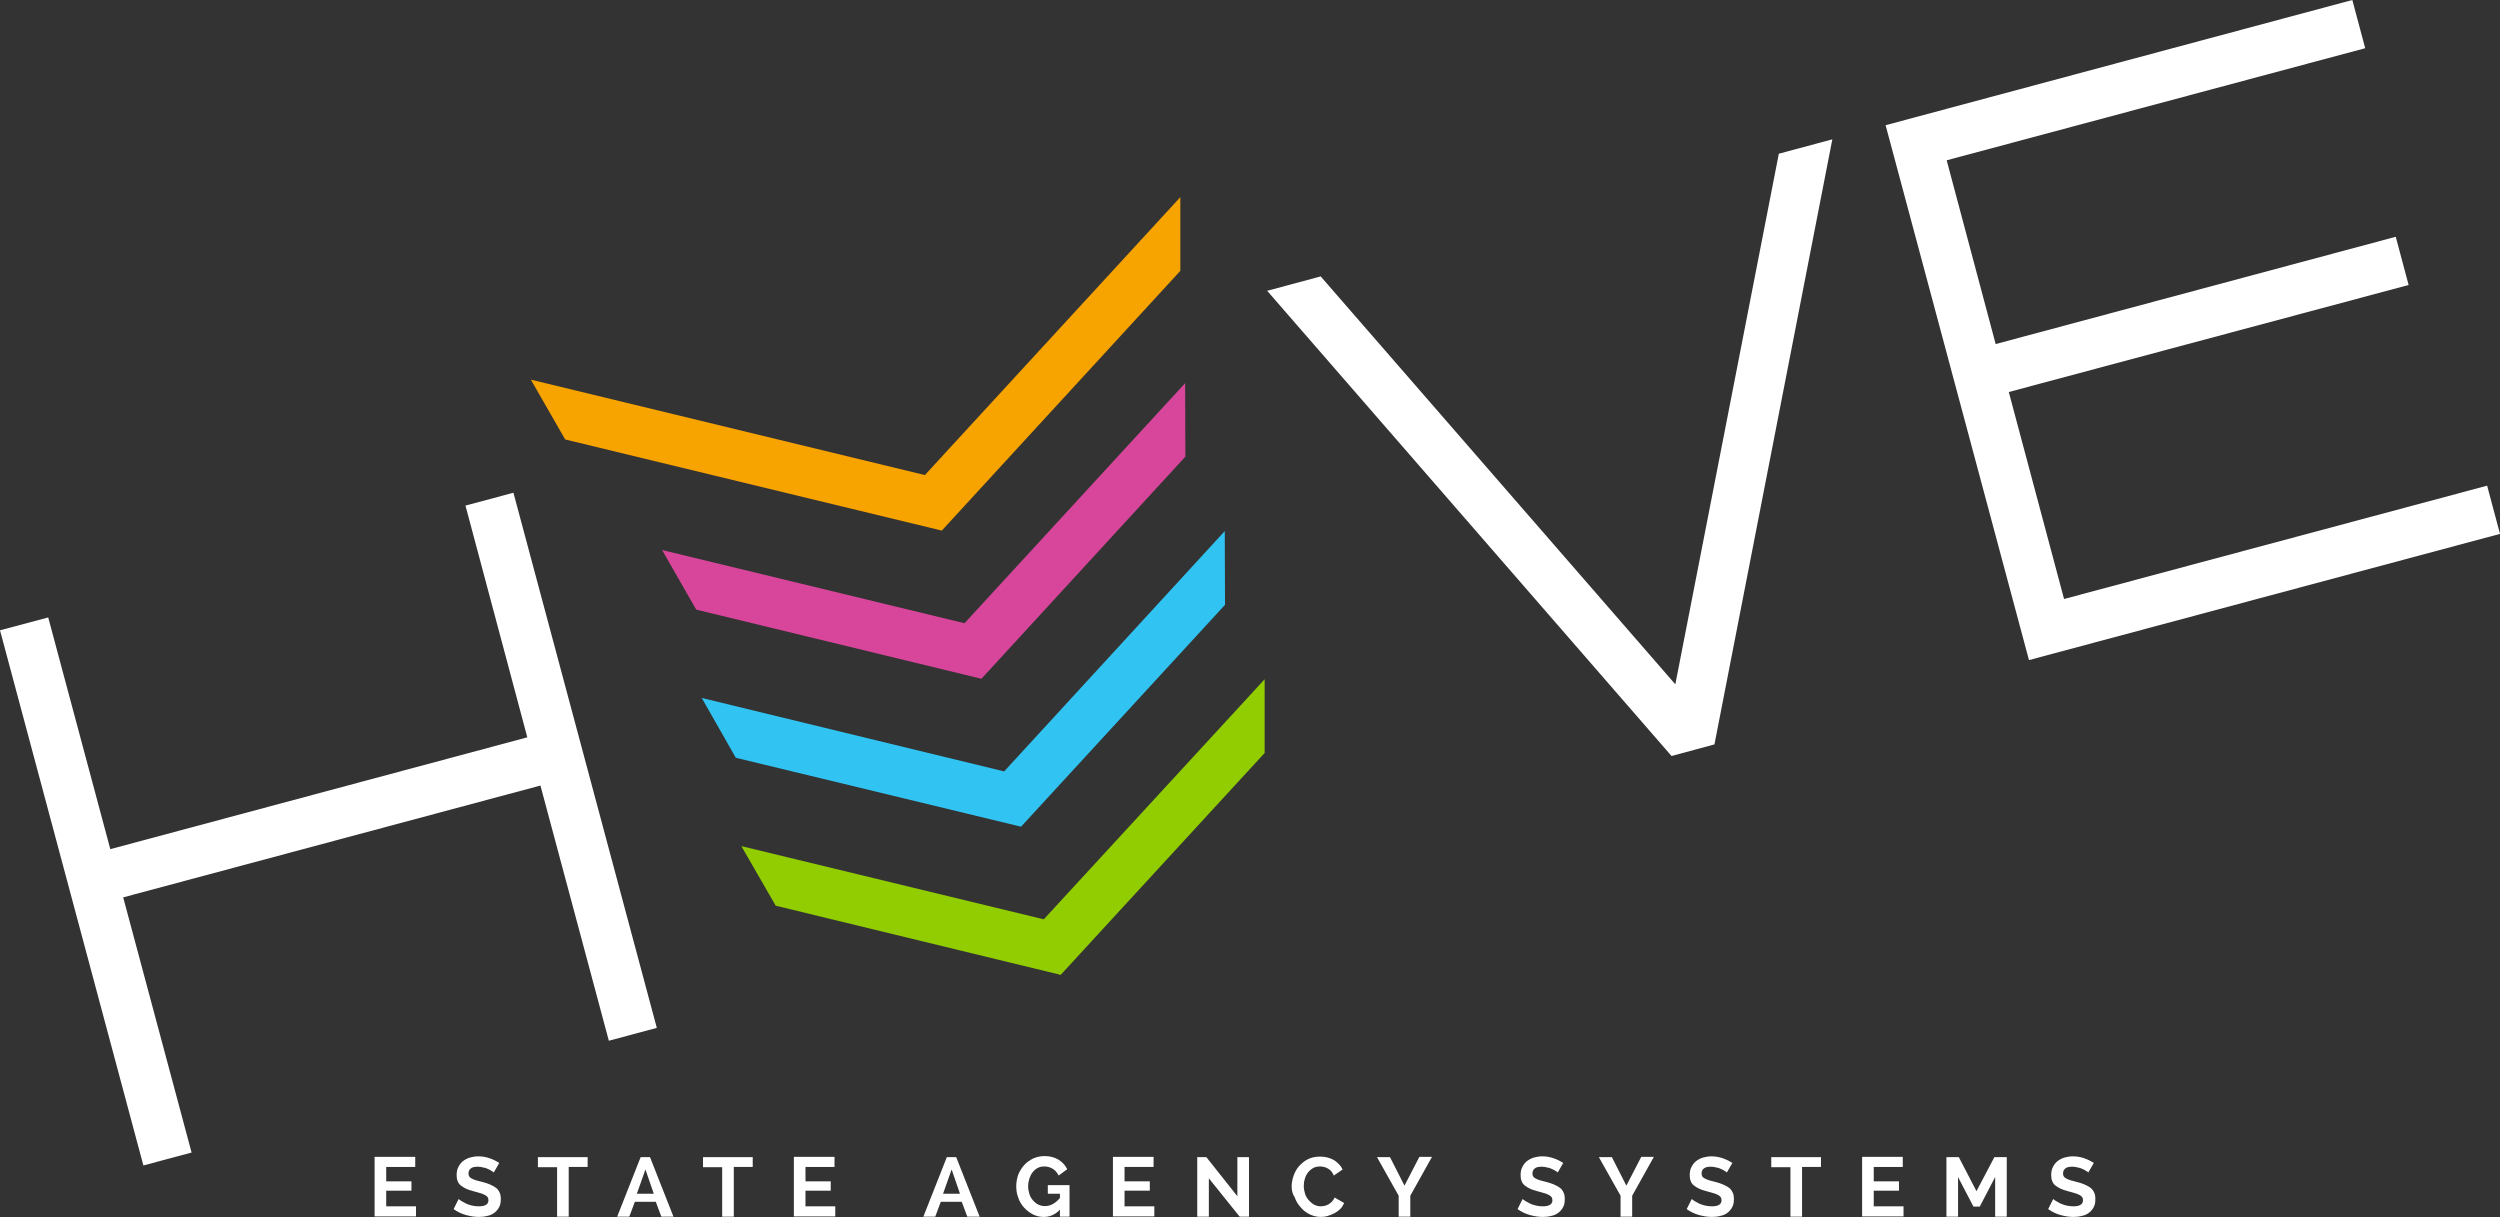
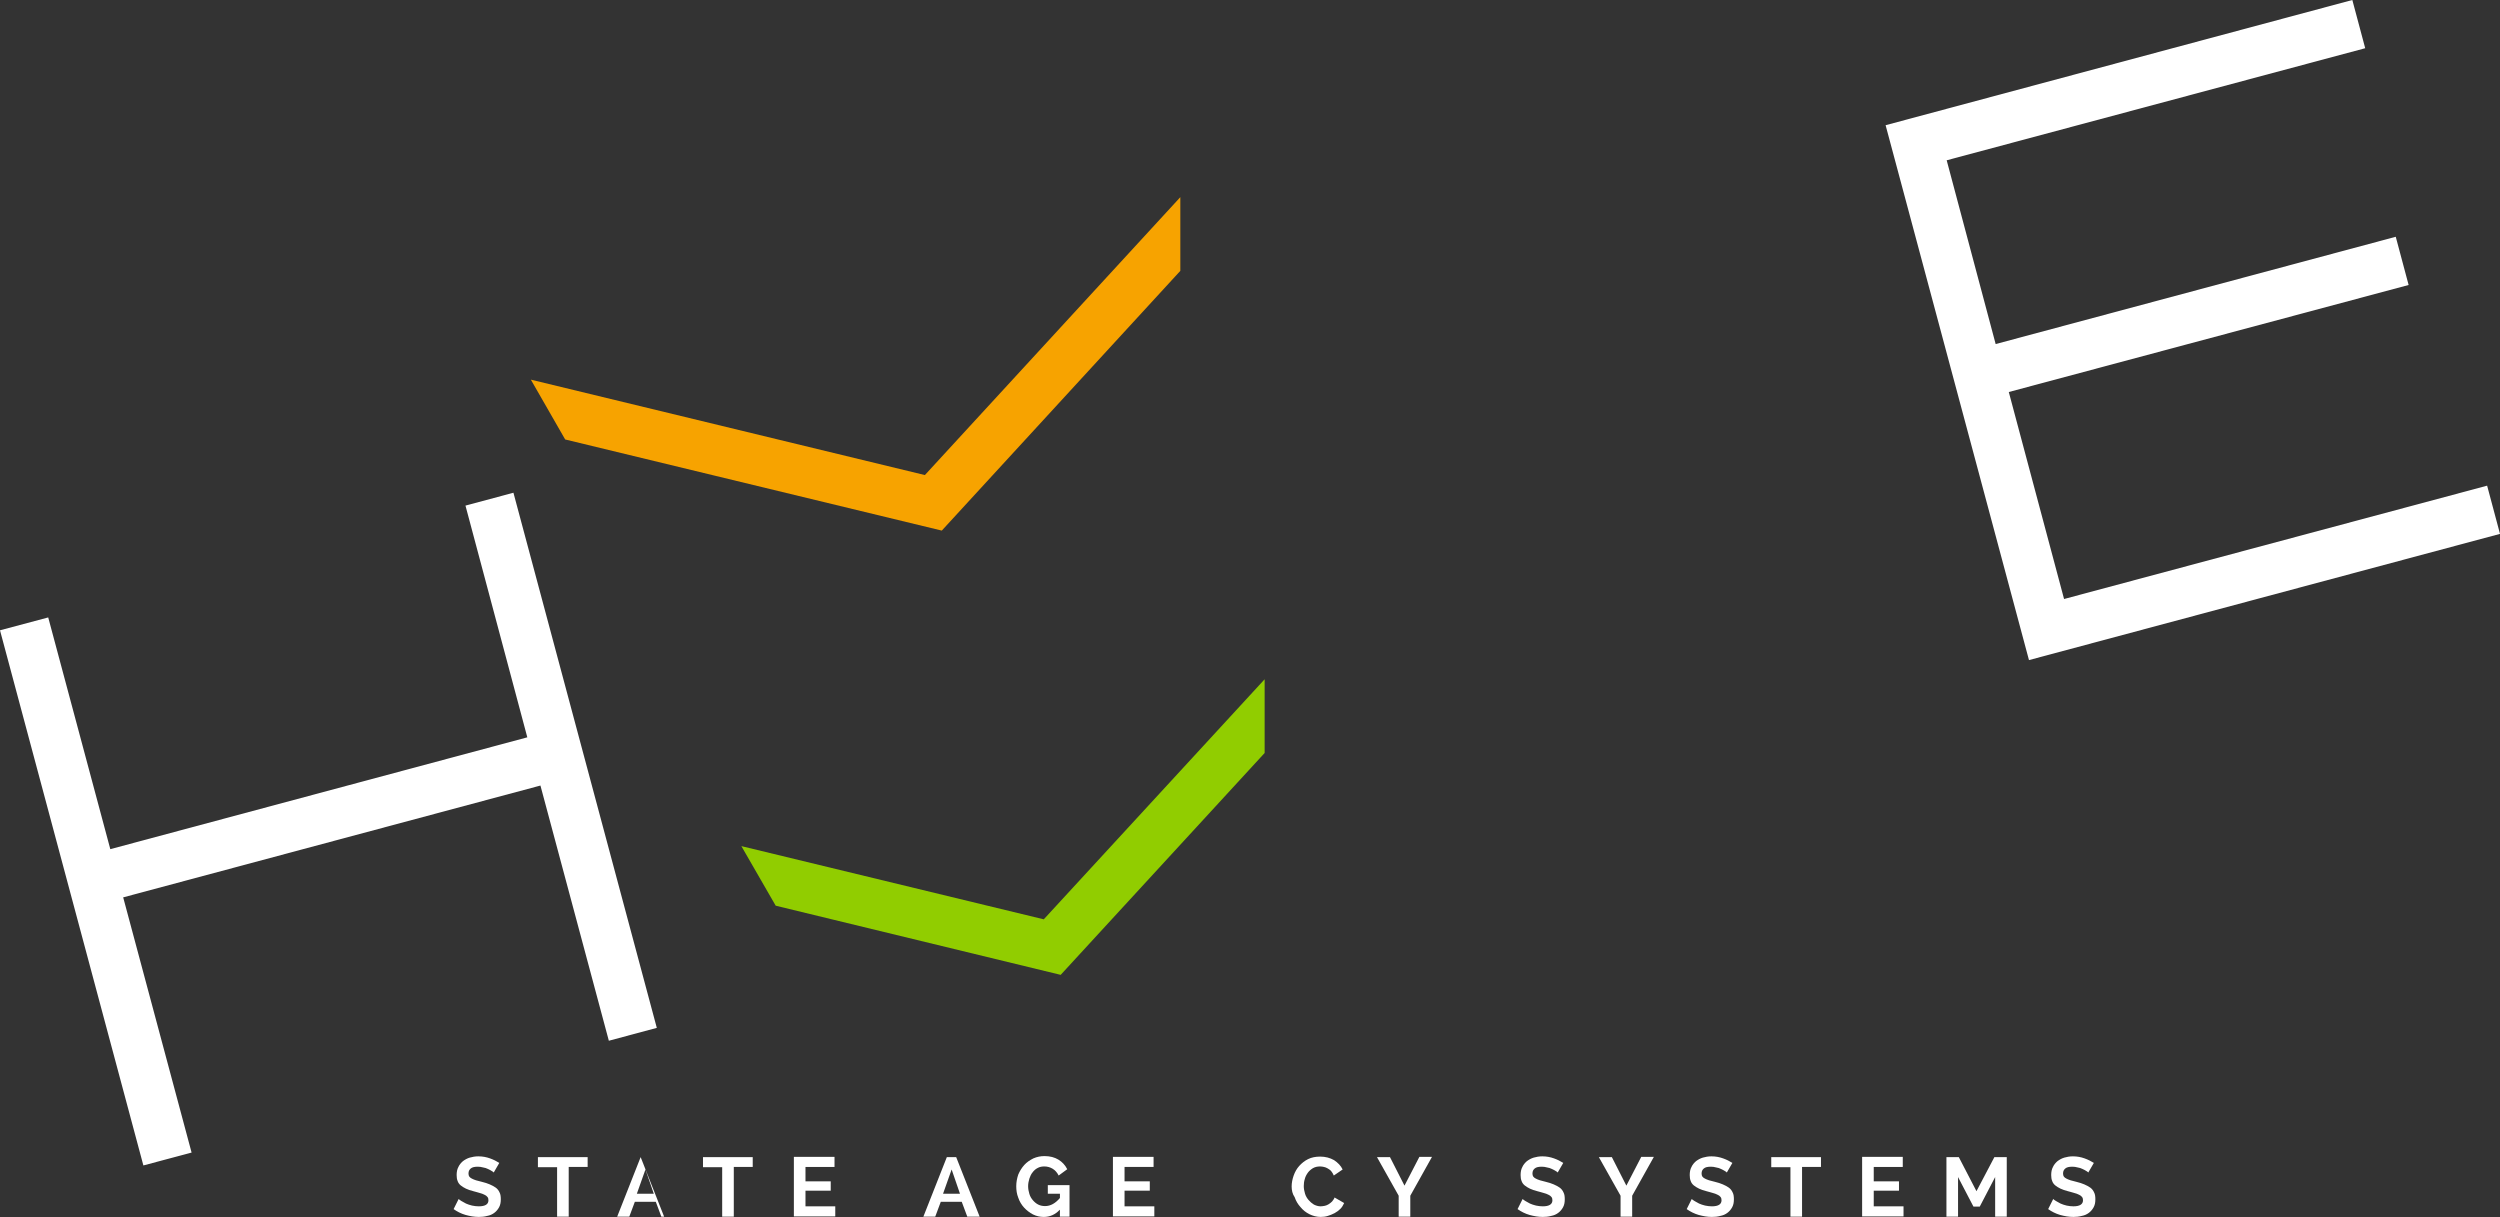
<svg xmlns="http://www.w3.org/2000/svg" version="1.1" id="Layer_1" x="0px" y="0px" viewBox="0 0 990.4 482.2" style="enable-background:new 0 0 990.4 482.2;" xml:space="preserve">
  <rect x="0" y="0" width="990.4" height="482.2" fill="#333333" stroke="none" />
  <style type="text/css">
	.logoast0{fill:#FFFFFF;}
	.logoast1{fill:#91CD00;}
	.logoast2{fill:#F7A300;}
	.logoast3{fill:#D8469B;}
	.logoast4{fill:#31C4F3;}
</style>
  <g>
    <g>
-       <polygon class="logoast0" points="704.7,60.9 663.7,271.1 523.2,109.5 502,115.2 662.2,299.5 679.2,294.9 725.9,55.2   " />
      <polygon class="logoast0" points="985.3,192.4 817.7,237.3 795.8,155.3 954.2,112.9 949.1,93.8 790.6,136.3 771.2,63.5 937,19.1     931.9,0 747,49.6 803.8,261.5 990.4,211.5   " />
      <polygon class="logoast0" points="203.4,195.2 184.4,200.3 208.9,292.1 43.7,336.4 19.1,244.6 0,249.7 56.8,461.7 75.9,456.6     48.8,355.5 214.1,311.2 241.2,412.3 260.2,407.2   " />
    </g>
    <g>
      <polygon class="logoast1" points="501,269.1 413.5,364.2 293.7,335.2 307.3,358.8 420.2,386.2 501,298.3   " />
      <polygon class="logoast2" points="467.6,107.3 467.6,78.1 366.4,188.2 210.3,150.4 223.9,174.1 373.1,210.2   " />
-       <polygon class="logoast3" points="469.6,180.9 469.5,151.8 382.1,246.9 262.3,217.9 275.8,241.5 388.8,268.9   " />
-       <polygon class="logoast4" points="485.3,239.6 485.2,210.4 397.8,305.6 278,276.5 291.5,300.2 404.5,327.5   " />
    </g>
    <g>
-       <path class="logoast0" d="M164.8,477.9v4h-16.4v-23.6h16.1v4h-11.5v5.7h10v3.7h-10v6.2H164.8z" />
      <path class="logoast0" d="M195.6,464.5c-0.2-0.2-0.4-0.4-0.8-0.6c-0.4-0.3-0.9-0.5-1.5-0.8c-0.6-0.3-1.2-0.5-1.9-0.6    c-0.7-0.2-1.4-0.3-2.1-0.3c-1.3,0-2.2,0.2-2.8,0.7c-0.6,0.5-0.9,1.1-0.9,2c0,0.5,0.1,0.9,0.3,1.2c0.2,0.3,0.6,0.6,1,0.8    c0.4,0.2,1,0.5,1.7,0.7c0.7,0.2,1.5,0.4,2.3,0.6c1.2,0.3,2.2,0.6,3.1,1c0.9,0.4,1.7,0.8,2.4,1.3c0.7,0.5,1.2,1.2,1.5,1.9    c0.4,0.7,0.5,1.7,0.5,2.7c0,1.3-0.2,2.3-0.7,3.2c-0.5,0.9-1.1,1.6-1.9,2.2c-0.8,0.6-1.7,1-2.8,1.2c-1.1,0.3-2.2,0.4-3.3,0.4    c-1.8,0-3.5-0.3-5.3-0.8c-1.7-0.5-3.3-1.3-4.7-2.3l2-4c0.2,0.2,0.6,0.5,1.1,0.8c0.5,0.3,1.1,0.6,1.8,1c0.7,0.3,1.5,0.6,2.4,0.8    c0.9,0.2,1.8,0.3,2.7,0.3c2.5,0,3.8-0.8,3.8-2.4c0-0.5-0.1-1-0.4-1.3c-0.3-0.4-0.7-0.7-1.2-0.9c-0.5-0.3-1.2-0.5-1.9-0.7    c-0.8-0.2-1.6-0.5-2.5-0.7c-1.1-0.3-2.1-0.6-2.9-1c-0.8-0.4-1.5-0.8-2.1-1.3c-0.6-0.5-1-1.1-1.2-1.7c-0.3-0.7-0.4-1.5-0.4-2.4    c0-1.2,0.2-2.3,0.7-3.2c0.4-0.9,1.1-1.7,1.8-2.3c0.8-0.6,1.7-1.1,2.7-1.4s2.2-0.5,3.4-0.5c1.7,0,3.2,0.3,4.6,0.8    c1.4,0.5,2.6,1.1,3.7,1.8L195.6,464.5z" />
      <path class="logoast0" d="M232.8,462.3h-7.5V482h-4.6v-19.6h-7.6v-4h19.7V462.3z" />
-       <path class="logoast0" d="M244.5,482l9.3-23.6h3.7l9.3,23.6H262l-2.2-5.9h-8.3l-2.2,5.9H244.5z M255.7,463.3l-3.4,9.6h6.7L255.7,463.3z    " />
+       <path class="logoast0" d="M244.5,482l9.3-23.6l9.3,23.6H262l-2.2-5.9h-8.3l-2.2,5.9H244.5z M255.7,463.3l-3.4,9.6h6.7L255.7,463.3z    " />
      <path class="logoast0" d="M298.2,462.3h-7.5V482h-4.6v-19.6h-7.6v-4h19.7V462.3z" />
      <path class="logoast0" d="M330.9,477.9v4h-16.4v-23.6h16.1v4h-11.5v5.7h10v3.7h-10v6.2H330.9z" />
      <path class="logoast0" d="M365.8,482l9.3-23.6h3.7l9.3,23.6h-4.9l-2.2-5.9h-8.3l-2.2,5.9H365.8z M377,463.3l-3.4,9.6h6.7L377,463.3z" />
      <path class="logoast0" d="M419.8,479.3c-1.8,1.9-3.9,2.8-6.3,2.8c-1.5,0-2.9-0.3-4.3-1c-1.3-0.7-2.5-1.6-3.5-2.7    c-1-1.1-1.8-2.4-2.3-3.9c-0.6-1.5-0.8-3-0.8-4.6c0-1.6,0.3-3.1,0.8-4.6c0.6-1.4,1.4-2.7,2.4-3.8s2.2-1.9,3.6-2.6    c1.4-0.6,2.8-0.9,4.4-0.9c2.2,0,4,0.5,5.5,1.4c1.5,0.9,2.7,2.2,3.5,3.8l-3.4,2.5c-0.6-1.2-1.4-2.1-2.4-2.7c-1-0.6-2.1-0.9-3.3-0.9    c-1,0-1.9,0.2-2.6,0.6c-0.8,0.4-1.5,1-2,1.7c-0.6,0.7-1,1.6-1.3,2.5c-0.3,1-0.5,2-0.5,3c0,1.1,0.2,2.1,0.5,3.1    c0.3,1,0.8,1.8,1.4,2.5c0.6,0.7,1.3,1.3,2.1,1.7c0.8,0.4,1.7,0.6,2.7,0.6c2.2,0,4.1-1.1,5.9-3.2v-1.7h-4.8v-3.4h8.6V482h-3.8    V479.3z" />
      <path class="logoast0" d="M457.3,477.9v4h-16.4v-23.6H457v4h-11.5v5.7h10v3.7h-10v6.2H457.3z" />
-       <path class="logoast0" d="M478.9,466.8V482h-4.6v-23.6h3.6l12.3,15.5v-15.5h4.6V482h-3.7L478.9,466.8z" />
      <path class="logoast0" d="M511.7,470c0-1.4,0.3-2.9,0.8-4.3c0.5-1.4,1.2-2.7,2.2-3.8c1-1.1,2.1-2,3.5-2.7c1.4-0.7,3-1,4.8-1    c2.1,0,3.9,0.5,5.5,1.4c1.5,1,2.7,2.2,3.4,3.7l-3.5,2.4c-0.3-0.7-0.6-1.2-1-1.7c-0.4-0.5-0.9-0.8-1.4-1.1c-0.5-0.3-1-0.5-1.5-0.6    c-0.5-0.1-1-0.2-1.5-0.2c-1.1,0-2,0.2-2.9,0.7c-0.8,0.5-1.5,1.1-2,1.8c-0.5,0.7-1,1.6-1.2,2.5c-0.3,0.9-0.4,1.9-0.4,2.8    c0,1,0.2,2,0.5,3c0.3,1,0.8,1.8,1.4,2.5c0.6,0.7,1.3,1.3,2.1,1.8c0.8,0.4,1.7,0.7,2.7,0.7c0.5,0,1-0.1,1.6-0.2    c0.5-0.1,1-0.3,1.5-0.6c0.5-0.3,1-0.7,1.4-1.1c0.4-0.5,0.8-1,1-1.6l3.8,2.2c-0.4,0.9-0.9,1.7-1.5,2.3c-0.7,0.7-1.4,1.2-2.3,1.7    c-0.9,0.5-1.8,0.8-2.7,1.1s-1.9,0.4-2.8,0.4c-1.6,0-3.1-0.4-4.5-1.1c-1.4-0.7-2.5-1.6-3.5-2.8c-1-1.1-1.8-2.4-2.3-3.9    C512,473,511.7,471.5,511.7,470z" />
      <path class="logoast0" d="M550.6,458.3l5.8,11.4l5.9-11.4h5l-8.6,15.4v8.3h-4.6v-8.3l-8.6-15.3H550.6z" />
      <path class="logoast0" d="M617.1,464.5c-0.2-0.2-0.4-0.4-0.8-0.6c-0.4-0.3-0.9-0.5-1.5-0.8c-0.6-0.3-1.2-0.5-1.9-0.6    c-0.7-0.2-1.4-0.3-2.1-0.3c-1.3,0-2.2,0.2-2.8,0.7c-0.6,0.5-0.9,1.1-0.9,2c0,0.5,0.1,0.9,0.3,1.2c0.2,0.3,0.6,0.6,1,0.8    c0.4,0.2,1,0.5,1.7,0.7c0.7,0.2,1.5,0.4,2.3,0.6c1.2,0.3,2.2,0.6,3.1,1c0.9,0.4,1.7,0.8,2.4,1.3c0.7,0.5,1.2,1.2,1.5,1.9    c0.4,0.7,0.5,1.7,0.5,2.7c0,1.3-0.2,2.3-0.7,3.2c-0.5,0.9-1.1,1.6-1.9,2.2c-0.8,0.6-1.7,1-2.8,1.2c-1.1,0.3-2.2,0.4-3.3,0.4    c-1.8,0-3.5-0.3-5.3-0.8c-1.7-0.5-3.3-1.3-4.7-2.3l2-4c0.2,0.2,0.6,0.5,1.1,0.8c0.5,0.3,1.1,0.6,1.8,1c0.7,0.3,1.5,0.6,2.4,0.8    c0.9,0.2,1.8,0.3,2.7,0.3c2.5,0,3.8-0.8,3.8-2.4c0-0.5-0.1-1-0.4-1.3c-0.3-0.4-0.7-0.7-1.2-0.9c-0.5-0.3-1.2-0.5-1.9-0.7    c-0.8-0.2-1.6-0.5-2.5-0.7c-1.1-0.3-2.1-0.6-2.9-1c-0.8-0.4-1.5-0.8-2.1-1.3c-0.6-0.5-1-1.1-1.2-1.7c-0.3-0.7-0.4-1.5-0.4-2.4    c0-1.2,0.2-2.3,0.7-3.2c0.4-0.9,1.1-1.7,1.8-2.3c0.8-0.6,1.7-1.1,2.7-1.4s2.2-0.5,3.4-0.5c1.7,0,3.2,0.3,4.6,0.8    c1.4,0.5,2.6,1.1,3.7,1.8L617.1,464.5z" />
      <path class="logoast0" d="M638.5,458.3l5.8,11.4l5.9-11.4h5l-8.6,15.4v8.3h-4.6v-8.3l-8.6-15.3H638.5z" />
      <path class="logoast0" d="M684.1,464.5c-0.2-0.2-0.4-0.4-0.8-0.6c-0.4-0.3-0.9-0.5-1.5-0.8c-0.6-0.3-1.2-0.5-1.9-0.6    c-0.7-0.2-1.4-0.3-2.1-0.3c-1.3,0-2.2,0.2-2.8,0.7c-0.6,0.5-0.9,1.1-0.9,2c0,0.5,0.1,0.9,0.3,1.2c0.2,0.3,0.6,0.6,1,0.8    c0.4,0.2,1,0.5,1.7,0.7c0.7,0.2,1.5,0.4,2.3,0.6c1.2,0.3,2.2,0.6,3.1,1c0.9,0.4,1.7,0.8,2.4,1.3c0.7,0.5,1.2,1.2,1.5,1.9    c0.4,0.7,0.5,1.7,0.5,2.7c0,1.3-0.2,2.3-0.7,3.2c-0.5,0.9-1.1,1.6-1.9,2.2c-0.8,0.6-1.7,1-2.8,1.2c-1.1,0.3-2.2,0.4-3.3,0.4    c-1.8,0-3.5-0.3-5.3-0.8c-1.7-0.5-3.3-1.3-4.7-2.3l2-4c0.2,0.2,0.6,0.5,1.1,0.8c0.5,0.3,1.1,0.6,1.8,1c0.7,0.3,1.5,0.6,2.4,0.8    c0.9,0.2,1.8,0.3,2.7,0.3c2.5,0,3.8-0.8,3.8-2.4c0-0.5-0.1-1-0.4-1.3c-0.3-0.4-0.7-0.7-1.2-0.9c-0.5-0.3-1.2-0.5-1.9-0.7    c-0.8-0.2-1.6-0.5-2.5-0.7c-1.1-0.3-2.1-0.6-2.9-1s-1.5-0.8-2.1-1.3c-0.6-0.5-1-1.1-1.2-1.7c-0.3-0.7-0.4-1.5-0.4-2.4    c0-1.2,0.2-2.3,0.7-3.2c0.4-0.9,1.1-1.7,1.8-2.3c0.8-0.6,1.7-1.1,2.7-1.4s2.2-0.5,3.4-0.5c1.7,0,3.2,0.3,4.6,0.8    c1.4,0.5,2.6,1.1,3.7,1.8L684.1,464.5z" />
      <path class="logoast0" d="M721.4,462.3h-7.5V482h-4.6v-19.6h-7.6v-4h19.7V462.3z" />
      <path class="logoast0" d="M754.1,477.9v4h-16.4v-23.6h16.1v4h-11.5v5.7h10v3.7h-10v6.2H754.1z" />
      <path class="logoast0" d="M790.4,482v-15.7l-6.1,11.7h-2.5l-6.1-11.7V482h-4.6v-23.6h4.9l7,13.5l7.1-13.5h4.9V482H790.4z" />
      <path class="logoast0" d="M827.3,464.5c-0.2-0.2-0.4-0.4-0.8-0.6c-0.4-0.3-0.9-0.5-1.5-0.8c-0.6-0.3-1.2-0.5-1.9-0.6    c-0.7-0.2-1.4-0.3-2.1-0.3c-1.3,0-2.2,0.2-2.8,0.7c-0.6,0.5-0.9,1.1-0.9,2c0,0.5,0.1,0.9,0.3,1.2c0.2,0.3,0.6,0.6,1,0.8    c0.4,0.2,1,0.5,1.7,0.7c0.7,0.2,1.5,0.4,2.3,0.6c1.2,0.3,2.2,0.6,3.1,1c0.9,0.4,1.7,0.8,2.4,1.3c0.7,0.5,1.2,1.2,1.5,1.9    c0.4,0.7,0.5,1.7,0.5,2.7c0,1.3-0.2,2.3-0.7,3.2c-0.5,0.9-1.1,1.6-1.9,2.2c-0.8,0.6-1.7,1-2.8,1.2c-1.1,0.3-2.2,0.4-3.3,0.4    c-1.8,0-3.5-0.3-5.3-0.8c-1.7-0.5-3.3-1.3-4.7-2.3l2-4c0.2,0.2,0.6,0.5,1.1,0.8c0.5,0.3,1.1,0.6,1.8,1c0.7,0.3,1.5,0.6,2.4,0.8    c0.9,0.2,1.8,0.3,2.7,0.3c2.5,0,3.8-0.8,3.8-2.4c0-0.5-0.1-1-0.4-1.3c-0.3-0.4-0.7-0.7-1.2-0.9c-0.5-0.3-1.2-0.5-1.9-0.7    c-0.8-0.2-1.6-0.5-2.5-0.7c-1.1-0.3-2.1-0.6-2.9-1s-1.5-0.8-2.1-1.3c-0.6-0.5-1-1.1-1.2-1.7c-0.3-0.7-0.4-1.5-0.4-2.4    c0-1.2,0.2-2.3,0.7-3.2c0.4-0.9,1.1-1.7,1.8-2.3c0.8-0.6,1.7-1.1,2.7-1.4c1-0.3,2.2-0.5,3.4-0.5c1.7,0,3.2,0.3,4.6,0.8    c1.4,0.5,2.6,1.1,3.7,1.8L827.3,464.5z" />
    </g>
  </g>
</svg>